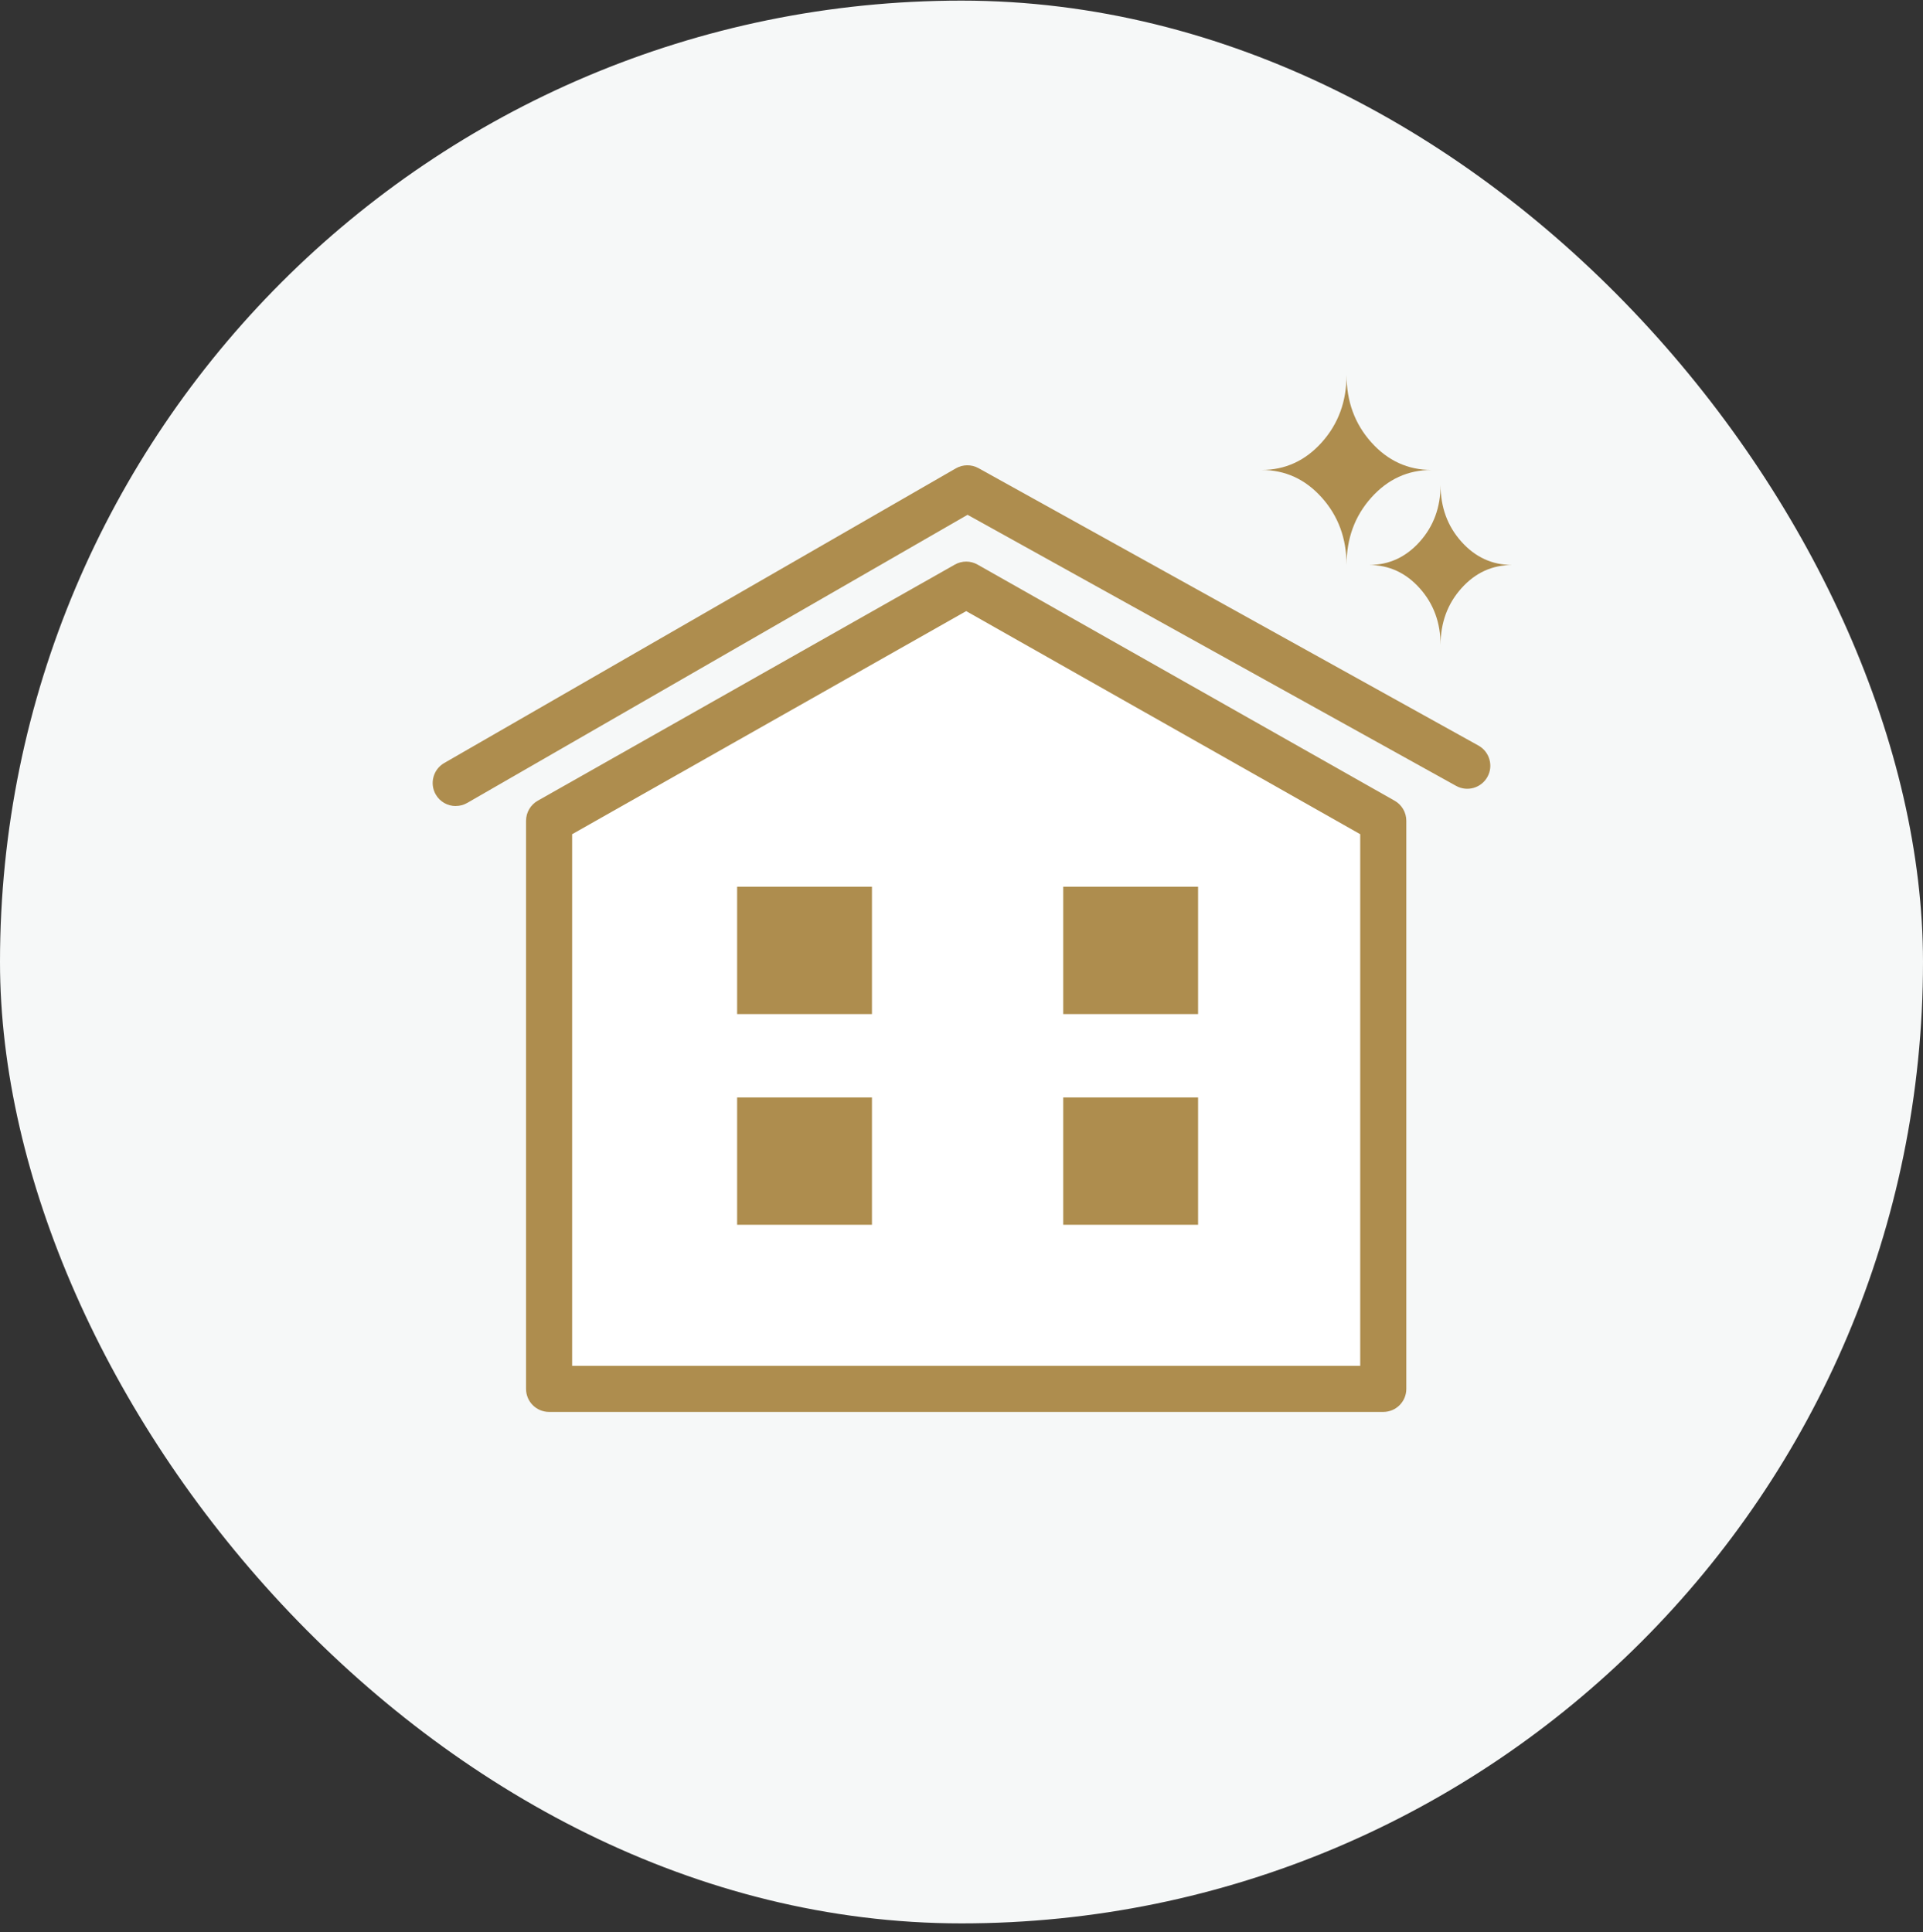
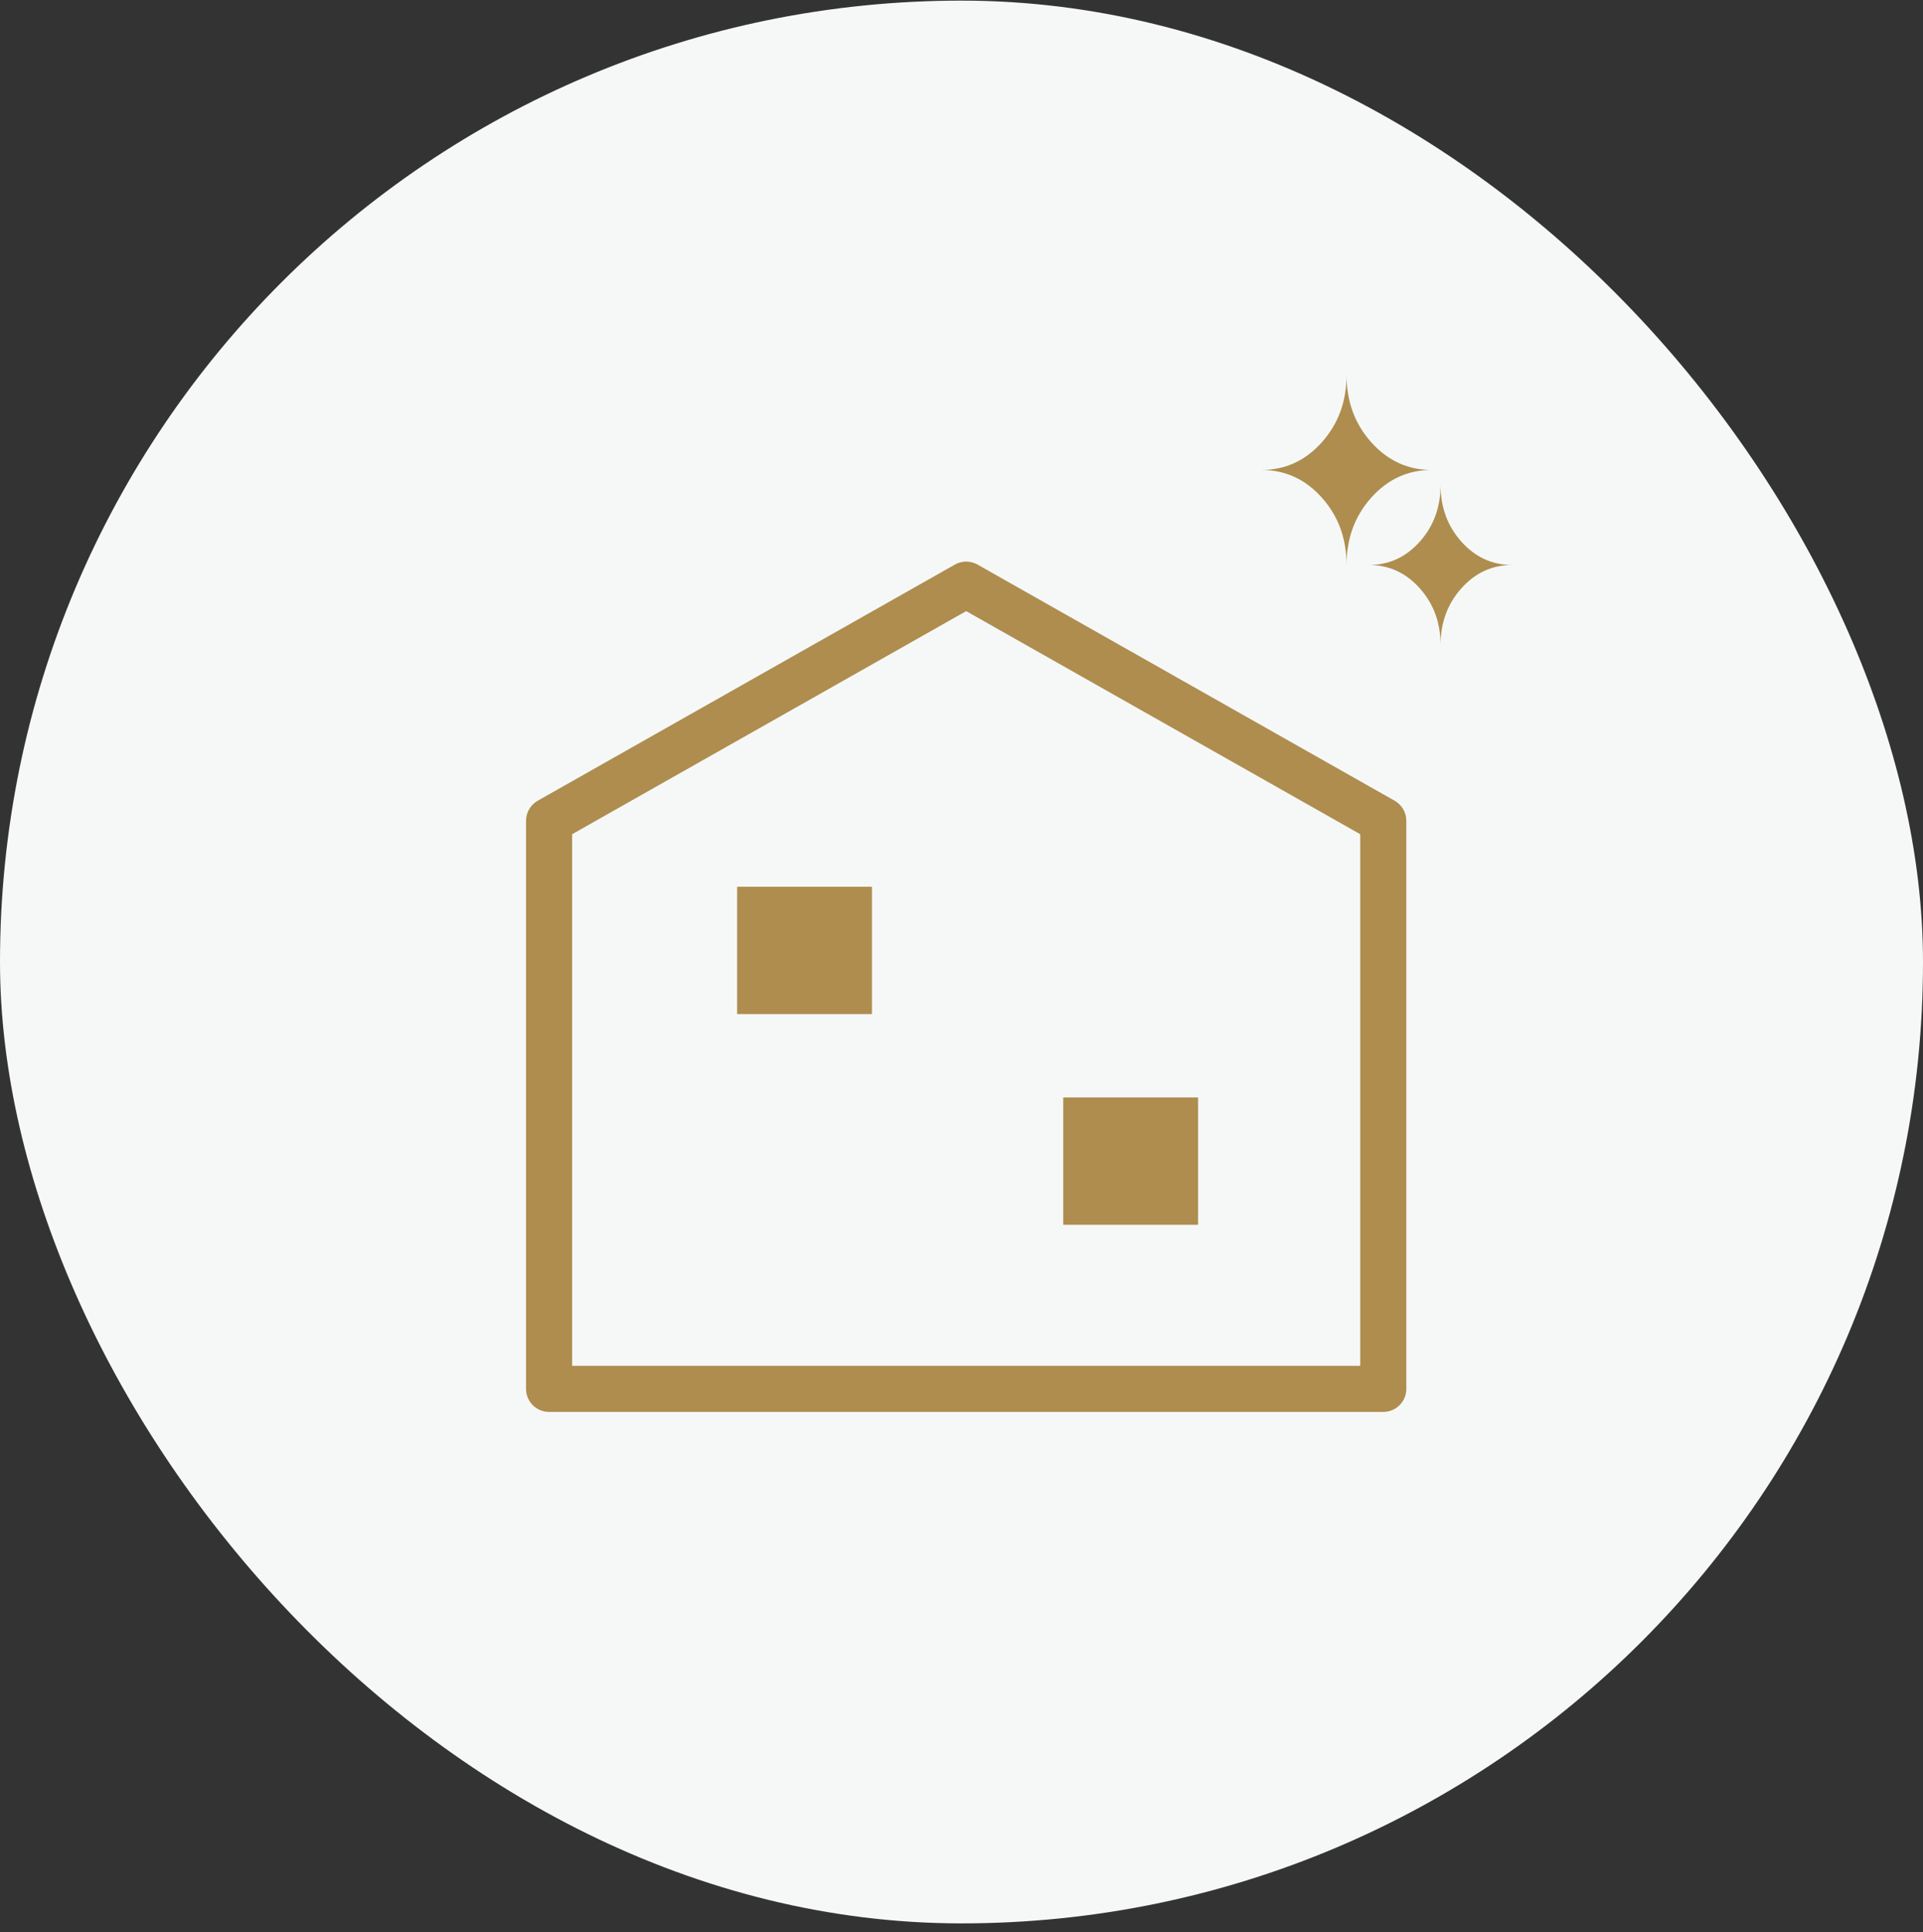
<svg xmlns="http://www.w3.org/2000/svg" width="200" height="201" viewBox="0 0 200 201" fill="none">
  <rect x="0" y="0" width="200" height="201" fill="#333333" stroke="none" />
  <rect y="0.064" width="200" height="200" rx="100" fill="#F6F8F8" />
-   <path d="M56.553 144.466H144.424L143.311 85.376L99.932 60.813L56.553 86.835V144.466Z" fill="white" />
  <path d="M143.866 146.863H57.108C55.781 146.863 54.711 145.793 54.711 144.467V85.377C54.711 84.514 55.174 83.715 55.925 83.289L99.31 58.726C100.039 58.311 100.94 58.311 101.669 58.726L145.048 83.289C145.799 83.715 146.263 84.508 146.263 85.377V144.467C146.263 145.793 145.192 146.863 143.866 146.863ZM59.504 142.07H141.469V86.772L100.487 63.567L59.504 86.772V142.07Z" fill="#AE8D4E" />
  <path d="M90.687 92.236H76.664V105.481H90.687V92.236Z" fill="#AE8D4E" />
-   <path d="M124.605 92.236H110.582V105.481H124.605V92.236Z" fill="#AE8D4E" />
-   <path d="M90.687 114.152H76.664V127.397H90.687V114.152Z" fill="#AE8D4E" />
  <path d="M124.605 114.152H110.582V127.397H124.605V114.152Z" fill="#AE8D4E" />
-   <path d="M47.397 83.842C46.566 83.842 45.762 83.41 45.32 82.643C44.66 81.498 45.054 80.028 46.199 79.368L99.41 48.718C100.139 48.297 101.034 48.292 101.769 48.697L153.766 77.552C154.921 78.196 155.342 79.656 154.698 80.811C154.053 81.967 152.599 82.388 151.438 81.743L100.629 53.548L48.596 83.517C48.218 83.735 47.807 83.836 47.403 83.836L47.397 83.842Z" fill="#AE8D4E" />
  <path d="M140.047 58.768C140.047 56.012 140.904 53.676 142.62 51.759C144.336 49.842 146.427 48.884 148.894 48.884C146.427 48.884 144.336 47.925 142.62 46.009C140.904 44.092 140.047 41.755 140.047 39C140.047 41.755 139.189 44.092 137.473 46.009C135.757 47.925 133.666 48.884 131.199 48.884C133.666 48.884 135.757 49.842 137.473 51.759C139.189 53.676 140.047 56.012 140.047 58.768Z" fill="#AE8D4E" />
  <path d="M149.825 67.091C149.825 64.77 150.548 62.803 151.993 61.189C153.438 59.575 155.199 58.768 157.276 58.768C155.199 58.768 153.438 57.961 151.993 56.346C150.548 54.732 149.825 52.765 149.825 50.444C149.825 52.765 149.103 54.732 147.658 56.346C146.213 57.961 144.452 58.768 142.375 58.768C144.452 58.768 146.213 59.575 147.658 61.189C149.103 62.803 149.825 64.77 149.825 67.091Z" fill="#AE8D4E" />
</svg>